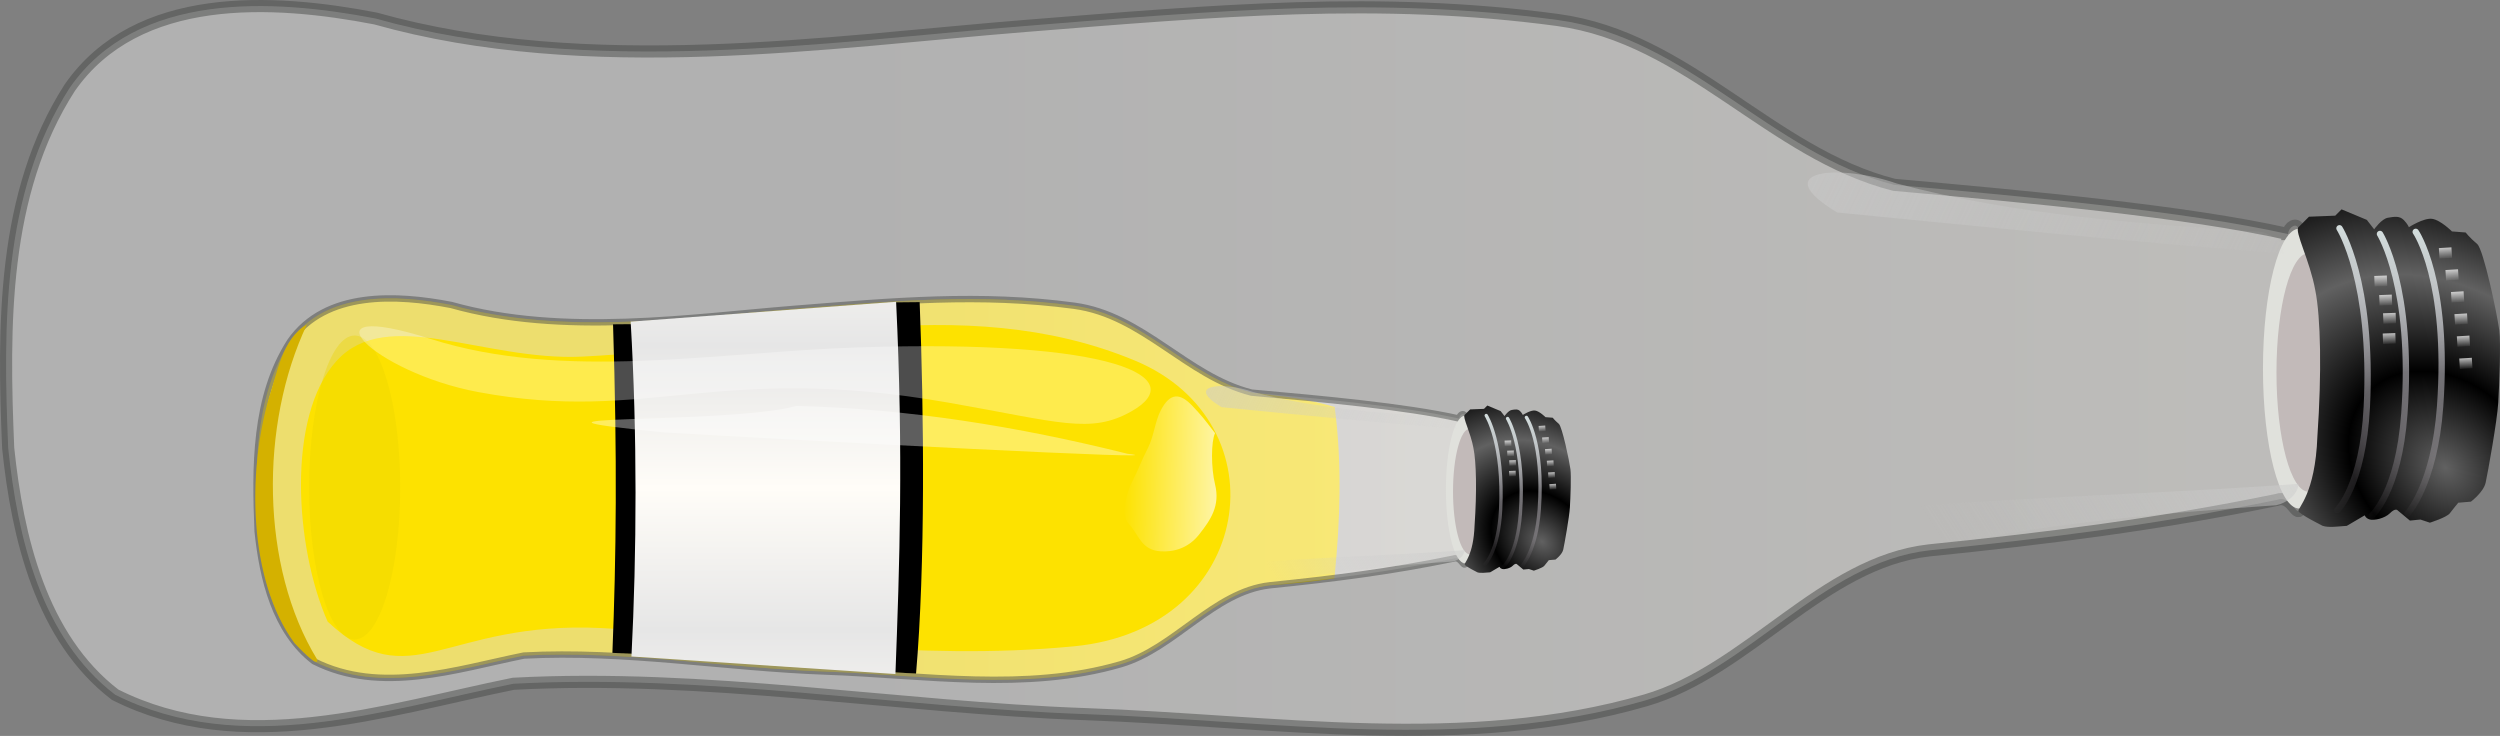
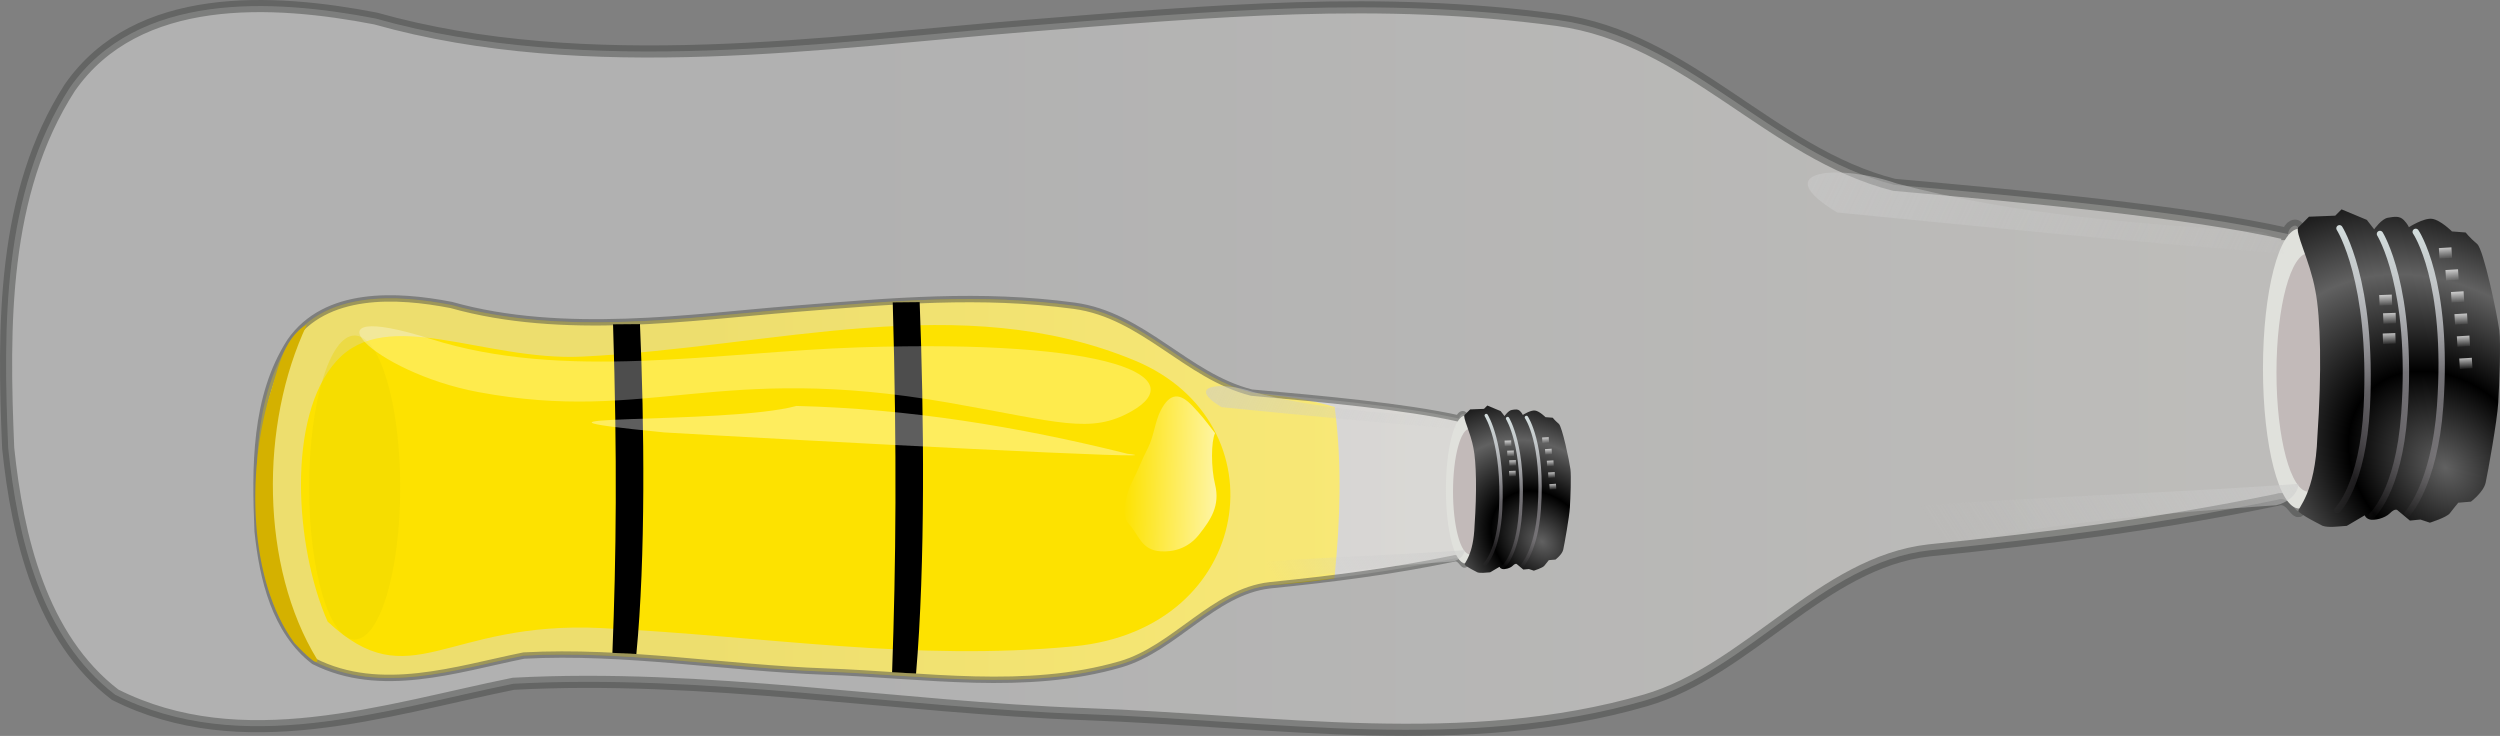
<svg xmlns="http://www.w3.org/2000/svg" xmlns:ns1="http://sodipodi.sourceforge.net/DTD/sodipodi-0.dtd" xmlns:ns2="http://www.inkscape.org/namespaces/inkscape" xmlns:xlink="http://www.w3.org/1999/xlink" width="825.355" height="242.955" id="svg2" ns1:version="0.32" ns2:version="0.92.4 (5da689c313, 2019-01-14)" ns1:docname="bottle-in-bottle.svg" ns2:output_extension="org.inkscape.output.svg.inkscape" version="1.1">
  <rect width="100%" height="100%" fill="#808080" stroke="none" />
  <defs id="defs4">
    <ns2:perspective ns1:type="inkscape:persp3d" ns2:vp_x="0 : 526.18109 : 1" ns2:vp_y="0 : 1000 : 0" ns2:vp_z="744.09448 : 526.18109 : 1" ns2:persp3d-origin="372.04724 : 350.78739 : 1" id="perspective10" />
    <linearGradient id="linearGradient3127">
      <stop id="stop3129" offset="0" style="stop-color:#d3dddd;stop-opacity:1;" />
      <stop id="stop3131" offset="1" style="stop-color:#eddded;stop-opacity:0;" />
    </linearGradient>
    <linearGradient id="linearGradient3145" ns2:collect="always">
      <stop id="stop3147" offset="0" style="stop-color:white;stop-opacity:1;" />
      <stop id="stop3149" offset="1" style="stop-color:white;stop-opacity:0;" />
    </linearGradient>
    <linearGradient id="linearGradient3201">
      <stop id="stop3203" offset="0" style="stop-color:#616161;stop-opacity:1;" />
      <stop id="stop3205" offset="1" style="stop-color:black;stop-opacity:1;" />
    </linearGradient>
    <linearGradient id="linearGradient3237">
      <stop id="stop3239" offset="0" style="stop-color:#e6e6e6;stop-opacity:1;" />
      <stop id="stop3241" offset="1" style="stop-color:#fffdf8;stop-opacity:1;" />
    </linearGradient>
    <linearGradient id="linearGradient3266" ns2:collect="always">
      <stop id="stop3268" offset="0" style="stop-color:#ccc;stop-opacity:0.555" />
      <stop id="stop3270" offset="1" style="stop-color:#ccc;stop-opacity:0;" />
    </linearGradient>
    <ns2:perspective id="perspective3930" ns2:persp3d-origin="372.04724 : 350.78739 : 1" ns2:vp_z="744.09448 : 526.18109 : 1" ns2:vp_y="0 : 1000 : 0" ns2:vp_x="0 : 526.18109 : 1" ns1:type="inkscape:persp3d" />
    <linearGradient ns2:collect="always" xlink:href="#linearGradient3237" id="linearGradient4211" gradientUnits="userSpaceOnUse" gradientTransform="translate(81.329,21.842)" x1="455.033" y1="648.63" x2="455.033" y2="199.286" />
    <radialGradient ns2:collect="always" xlink:href="#linearGradient3201" id="radialGradient4213" gradientUnits="userSpaceOnUse" gradientTransform="matrix(-0.374,-0.374,0.48,-0.48,694.655,343.819)" spreadMethod="reflect" cx="443.045" cy="84.005" fx="443.045" fy="84.005" r="52.418" />
    <linearGradient ns2:collect="always" xlink:href="#linearGradient3127" id="linearGradient4215" gradientUnits="userSpaceOnUse" gradientTransform="translate(81.329,21.842)" x1="408.429" y1="148.384" x2="503.156" y2="158.798" />
    <linearGradient ns2:collect="always" xlink:href="#linearGradient3127" id="linearGradient4217" gradientUnits="userSpaceOnUse" gradientTransform="matrix(1,0.022,0,1,83.205,-0.478)" x1="408.429" y1="148.384" x2="503.156" y2="158.798" />
    <linearGradient ns2:collect="always" xlink:href="#linearGradient3127" id="linearGradient4219" gradientUnits="userSpaceOnUse" gradientTransform="matrix(1,0.022,0,1,82.511,-12.281)" x1="408.429" y1="148.384" x2="503.156" y2="158.798" />
    <linearGradient ns2:collect="always" xlink:href="#linearGradient3145" id="linearGradient4221" gradientUnits="userSpaceOnUse" gradientTransform="matrix(0.179,0,0,0.4,441.01,126.121)" x1="327.343" y1="129.321" x2="348.883" y2="129.321" />
    <linearGradient ns2:collect="always" xlink:href="#linearGradient3145" id="linearGradient4223" gradientUnits="userSpaceOnUse" gradientTransform="matrix(0.179,0,0,0.4,447.375,124.732)" x1="327.343" y1="129.321" x2="348.883" y2="129.321" />
    <linearGradient ns2:collect="always" xlink:href="#linearGradient3145" id="linearGradient4225" gradientUnits="userSpaceOnUse" gradientTransform="matrix(0.179,0,0,0.4,453.431,123.679)" x1="327.343" y1="129.321" x2="348.883" y2="129.321" />
    <linearGradient ns2:collect="always" xlink:href="#linearGradient3145" id="linearGradient4227" gradientUnits="userSpaceOnUse" gradientTransform="matrix(0.179,0,0,0.4,460.103,124.038)" x1="327.343" y1="129.321" x2="348.883" y2="129.321" />
    <linearGradient ns2:collect="always" xlink:href="#linearGradient3145" id="linearGradient4229" gradientUnits="userSpaceOnUse" gradientTransform="matrix(0.179,0,0,0.4,428.811,115.808)" x1="327.343" y1="129.321" x2="348.883" y2="129.321" />
    <linearGradient ns2:collect="always" xlink:href="#linearGradient3145" id="linearGradient4231" gradientUnits="userSpaceOnUse" gradientTransform="matrix(0.179,0,0,0.4,436.17,114.073)" x1="327.343" y1="129.321" x2="348.883" y2="129.321" />
    <linearGradient ns2:collect="always" xlink:href="#linearGradient3145" id="linearGradient4233" gradientUnits="userSpaceOnUse" gradientTransform="matrix(0.179,0,0,0.4,443.53,112.684)" x1="327.343" y1="129.321" x2="348.883" y2="129.321" />
    <linearGradient ns2:collect="always" xlink:href="#linearGradient3145" id="linearGradient4235" gradientUnits="userSpaceOnUse" gradientTransform="matrix(0.179,0,0,0.4,450.889,111.99)" x1="327.343" y1="129.321" x2="348.883" y2="129.321" />
    <linearGradient ns2:collect="always" xlink:href="#linearGradient3145" id="linearGradient4237" gradientUnits="userSpaceOnUse" gradientTransform="matrix(0.179,0,0,0.4,458.248,111.643)" x1="327.343" y1="129.321" x2="348.883" y2="129.321" />
    <linearGradient ns2:collect="always" xlink:href="#linearGradient3145" id="linearGradient4239" gradientUnits="userSpaceOnUse" gradientTransform="matrix(0.179,0,0,0.4,465.608,111.295)" x1="327.343" y1="129.321" x2="348.883" y2="129.321" />
    <linearGradient ns2:collect="always" xlink:href="#linearGradient3237" id="linearGradient4241" gradientUnits="userSpaceOnUse" gradientTransform="translate(-397.746,9.815)" spreadMethod="reflect" x1="1022.541" y1="614.4" x2="933.365" y2="614.4" />
    <linearGradient ns2:collect="always" xlink:href="#linearGradient3266" id="linearGradient4243" gradientUnits="userSpaceOnUse" gradientTransform="translate(81.329,21.842)" x1="358.655" y1="318.126" x2="431.73" y2="163.159" />
    <linearGradient ns2:collect="always" xlink:href="#linearGradient3266" id="linearGradient4245" gradientUnits="userSpaceOnUse" gradientTransform="matrix(-1,0,0,1,991.844,17.011)" x1="468.311" y1="190.761" x2="404.061" y2="290.524" />
    <linearGradient ns2:collect="always" xlink:href="#linearGradient3145" id="linearGradient4247" gradientUnits="userSpaceOnUse" gradientTransform="matrix(1,0,-0.063,1,-374.192,19.838)" x1="910.659" y1="303.516" x2="909.311" y2="379.421" />
    <linearGradient ns2:collect="always" xlink:href="#linearGradient3237" id="linearGradient4272" gradientUnits="userSpaceOnUse" gradientTransform="translate(-241.395,21.842)" x1="455.033" y1="648.63" x2="455.033" y2="199.286" />
    <radialGradient ns2:collect="always" xlink:href="#linearGradient3201" id="radialGradient4274" gradientUnits="userSpaceOnUse" gradientTransform="matrix(-0.374,-0.374,0.48,-0.48,371.93,343.819)" spreadMethod="reflect" cx="443.045" cy="84.005" fx="443.045" fy="84.005" r="52.418" />
    <linearGradient ns2:collect="always" xlink:href="#linearGradient3127" id="linearGradient4276" gradientUnits="userSpaceOnUse" gradientTransform="translate(-241.395,21.842)" x1="408.429" y1="148.384" x2="503.156" y2="158.798" />
    <linearGradient ns2:collect="always" xlink:href="#linearGradient3127" id="linearGradient4278" gradientUnits="userSpaceOnUse" gradientTransform="matrix(1,0.022,0,1,-239.52,-0.478)" x1="408.429" y1="148.384" x2="503.156" y2="158.798" />
    <linearGradient ns2:collect="always" xlink:href="#linearGradient3127" id="linearGradient4280" gradientUnits="userSpaceOnUse" gradientTransform="matrix(1,0.022,0,1,-240.214,-12.281)" x1="408.429" y1="148.384" x2="503.156" y2="158.798" />
    <linearGradient ns2:collect="always" xlink:href="#linearGradient3145" id="linearGradient4282" gradientUnits="userSpaceOnUse" gradientTransform="matrix(0.179,0,0,0.4,118.51,114.104)" x1="327.343" y1="129.321" x2="348.883" y2="129.321" />
    <linearGradient ns2:collect="always" xlink:href="#linearGradient3145" id="linearGradient4284" gradientUnits="userSpaceOnUse" gradientTransform="matrix(0.179,0,0,0.4,124.874,112.715)" x1="327.343" y1="129.321" x2="348.883" y2="129.321" />
    <linearGradient ns2:collect="always" xlink:href="#linearGradient3145" id="linearGradient4286" gradientUnits="userSpaceOnUse" gradientTransform="matrix(0.179,0,0,0.4,130.93,111.662)" x1="327.343" y1="129.321" x2="348.883" y2="129.321" />
    <linearGradient ns2:collect="always" xlink:href="#linearGradient3145" id="linearGradient4288" gradientUnits="userSpaceOnUse" gradientTransform="matrix(0.179,0,0,0.4,137.602,112.021)" x1="327.343" y1="129.321" x2="348.883" y2="129.321" />
    <linearGradient ns2:collect="always" xlink:href="#linearGradient3145" id="linearGradient4290" gradientUnits="userSpaceOnUse" gradientTransform="matrix(0.179,0,0,0.4,106.676,96.32)" x1="327.343" y1="129.321" x2="348.883" y2="129.321" />
    <linearGradient ns2:collect="always" xlink:href="#linearGradient3145" id="linearGradient4292" gradientUnits="userSpaceOnUse" gradientTransform="matrix(0.179,0,0,0.4,114.035,94.584)" x1="327.343" y1="129.321" x2="348.883" y2="129.321" />
    <linearGradient ns2:collect="always" xlink:href="#linearGradient3145" id="linearGradient4294" gradientUnits="userSpaceOnUse" gradientTransform="matrix(0.179,0,0,0.4,121.394,93.196)" x1="327.343" y1="129.321" x2="348.883" y2="129.321" />
    <linearGradient ns2:collect="always" xlink:href="#linearGradient3145" id="linearGradient4296" gradientUnits="userSpaceOnUse" gradientTransform="matrix(0.179,0,0,0.4,128.754,92.501)" x1="327.343" y1="129.321" x2="348.883" y2="129.321" />
    <linearGradient ns2:collect="always" xlink:href="#linearGradient3145" id="linearGradient4298" gradientUnits="userSpaceOnUse" gradientTransform="matrix(0.179,0,0,0.4,136.113,92.154)" x1="327.343" y1="129.321" x2="348.883" y2="129.321" />
    <linearGradient ns2:collect="always" xlink:href="#linearGradient3145" id="linearGradient4300" gradientUnits="userSpaceOnUse" gradientTransform="matrix(0.179,0,0,0.4,143.472,91.807)" x1="327.343" y1="129.321" x2="348.883" y2="129.321" />
    <linearGradient ns2:collect="always" xlink:href="#linearGradient3266" id="linearGradient4302" gradientUnits="userSpaceOnUse" gradientTransform="translate(-241.395,21.842)" x1="358.655" y1="318.126" x2="431.73" y2="163.159" />
    <linearGradient ns2:collect="always" xlink:href="#linearGradient3266" id="linearGradient4304" gradientUnits="userSpaceOnUse" gradientTransform="matrix(-1,0,0,1,669.119,17.011)" x1="468.311" y1="190.761" x2="404.061" y2="290.524" />
  </defs>
  <ns1:namedview id="base" pagecolor="#ffffff" bordercolor="#666666" borderopacity="1.0" gridtolerance="10000" guidetolerance="10" objecttolerance="10" ns2:pageopacity="0.0" ns2:pageshadow="2" ns2:zoom="0.48221695" ns2:cx="412.67732" ns2:cy="121.47747" ns2:document-units="px" ns2:current-layer="layer1" showgrid="false" ns2:window-width="1158" ns2:window-height="851" ns2:window-x="1240" ns2:window-y="862" fit-margin-top="0" fit-margin-left="0" fit-margin-right="0" fit-margin-bottom="0" ns2:window-maximized="0" />
  <g ns2:label="Layer 1" ns2:groupmode="layer" id="layer1" transform="translate(47.615,-299.464)">
    <g id="g4251" transform="rotate(90,345.066,552.362)">
      <path ns1:nodetypes="ccszccccczsccccc" id="path3229" d="m 169.435,189.671 c -7.555,33.743 -12.27,85.688 -16.247,130.051 -10.381,40.822 -48.601,67.816 -54.428,111.13 -7.886,58.617 -3.06,112.679 1.989,175.859 5.119,64.048 17.29,144.255 -2.477,214.368 -6.559,33.938 -9.086,78.718 22.863,100.941 34.905,22.441 78.946,21.988 118.961,20.32 29.368,-3.053 62.715,-10.856 81.426,-35.306 21.024,-41.824 5.059,-88.803 -3.615,-131.467 -3.387,-63.215 7.827,-126.767 10.032,-189.048 2.205,-62.281 12.677,-125.574 -4.569,-184.793 -9.883,-33.936 -45.49,-58.297 -49.496,-93.54 -4.006,-39.252 -8.458,-74.881 -16.659,-114.779 -1.806,-4.82 5.768,-6.431 3.131,-7.786 -22.601,-11.611 -67.319,-10.449 -92.766,0.628 -1.803,0.511 -0.787,3.087 1.854,3.421 z" style="opacity:0.478;fill:url(#linearGradient4272);fill-opacity:1;fill-rule:evenodd;stroke:#464746;stroke-width:4;stroke-linecap:round;stroke-linejoin:miter;stroke-miterlimit:4;stroke-dasharray:none;stroke-opacity:1" ns2:connector-curvature="0" />
      <ellipse transform="matrix(0.896,0,0,0.873,-181.613,20.192)" id="path3189" style="fill:#e0e1dc;fill-opacity:1;stroke:none;stroke-width:2.1;stroke-linecap:round;stroke-miterlimit:4;stroke-dasharray:none;stroke-opacity:1" cx="441.386" cy="189.897" rx="51.55" ry="13.712" />
      <ellipse style="fill:#c2bab9;fill-opacity:1;stroke:none;stroke-width:2.1;stroke-linecap:round;stroke-miterlimit:4;stroke-dasharray:none;stroke-opacity:1" id="path3191" transform="matrix(0.764,0,0,0.772,-122.091,36.297)" cx="441.386" cy="189.897" rx="51.55" ry="13.712" />
      <path ns1:nodetypes="cccccccccccccccccccccccccccccccc" id="path2236" d="m 167.186,186.225 c -1.157,-1.157 -2.314,-2.314 -3.471,-3.471 -0.116,-2.893 -0.231,-5.786 -0.347,-8.678 -0.694,-0.694 -1.389,-1.389 -2.083,-2.083 1.157,-2.777 2.314,-5.554 3.471,-8.331 1.041,-0.81 2.083,-1.62 3.124,-2.43 0,0 -3.471,-2.43 -3.819,-4.513 -0.347,-2.083 -0.694,-3.819 0.694,-5.207 1.389,-1.389 2.43,-1.736 2.43,-1.736 0,0 -3.124,-4.86 -2.777,-7.637 0.347,-2.777 4.166,-6.596 4.166,-6.596 0.116,-1.504 0.231,-3.009 0.347,-4.513 0,0 1.765,-1.364 3.819,-3.819 1.743,-2.083 23.16,-6.596 28.465,-7.29 4.187,-0.548 18.051,0 23.953,0.347 5.901,0.347 23.258,3.471 26.383,4.166 3.124,0.694 6.248,4.86 6.248,4.86 0.116,1.389 0.231,2.777 0.347,4.166 0,0 2.083,1.736 3.471,2.777 1.389,1.041 3.124,6.596 3.124,6.596 -0.347,1.041 -0.694,2.083 -1.041,3.124 0.116,1.157 0.231,2.314 0.347,3.471 -1.157,1.389 -2.314,2.777 -3.471,4.166 0,0 -0.694,0.694 1.041,2.43 1.736,1.736 2.43,5.207 2.083,6.596 -0.347,1.389 -1.389,1.736 -1.389,1.736 1.157,1.967 2.314,3.934 3.471,5.901 0.19,2.851 0.676,5.999 0,7.984 0,0 -3.819,7.637 -4.86,7.984 -1.041,0.347 -5.554,-5.554 -24.647,-6.248 -20.999,-1.461 -39.293,-1.102 -48.252,0.694 -9.72,1.736 -19.44,6.943 -20.828,5.554 z" style="fill:url(#radialGradient4274);fill-opacity:1;fill-rule:evenodd;stroke:none;stroke-width:1px;stroke-linecap:butt;stroke-linejoin:miter;stroke-opacity:1" ns2:connector-curvature="0" />
      <path ns1:nodetypes="csc" id="path3125" d="m 167.534,172.686 c 0,0 17.357,-11.108 59.014,-9.026 26.012,1.312 34.02,9.72 34.02,9.72" style="fill:none;fill-rule:evenodd;stroke:url(#linearGradient4276);stroke-width:2.1;stroke-linecap:round;stroke-linejoin:miter;stroke-miterlimit:4;stroke-dasharray:none;stroke-opacity:1" ns2:connector-curvature="0" />
      <path ns1:nodetypes="csc" id="path3135" d="m 169.409,159.319 c 0,0 17.704,-11.053 59.361,-8.058 26.012,1.881 33.672,10.789 33.672,10.789" style="fill:none;fill-rule:evenodd;stroke:url(#linearGradient4278);stroke-width:2.1;stroke-linecap:round;stroke-linejoin:miter;stroke-miterlimit:4;stroke-dasharray:none;stroke-opacity:1" ns2:connector-curvature="0" />
      <path style="fill:none;fill-rule:evenodd;stroke:url(#linearGradient4280);stroke-width:2.1;stroke-linecap:round;stroke-linejoin:miter;stroke-miterlimit:4;stroke-dasharray:none;stroke-opacity:1" d="m 168.715,147.516 c 0,0 15.968,-11.053 57.625,-8.058 26.012,1.881 35.408,10.789 35.408,10.789" id="path3139" ns1:nodetypes="csc" ns2:connector-curvature="0" />
-       <rect transform="rotate(-2.134)" ry="0" rx="0.031" y="163.75" x="177.15" height="4.166" width="3.471" id="rect3143" style="opacity:0.713;fill:url(#linearGradient4282);fill-opacity:1;stroke:none;stroke-width:2.1;stroke-linecap:round;stroke-miterlimit:4;stroke-dasharray:none;stroke-opacity:1" />
      <rect transform="rotate(-2.134)" style="opacity:0.713;fill:url(#linearGradient4284);fill-opacity:1;stroke:none;stroke-width:2.1;stroke-linecap:round;stroke-miterlimit:4;stroke-dasharray:none;stroke-opacity:1" id="rect3153" width="3.471" height="4.166" x="183.515" y="162.362" rx="0.031" ry="0" />
      <rect transform="rotate(-2.134)" ry="0" rx="0.031" y="161.308" x="189.571" height="4.166" width="3.471" id="rect3157" style="opacity:0.713;fill:url(#linearGradient4286);fill-opacity:1;stroke:none;stroke-width:2.1;stroke-linecap:round;stroke-miterlimit:4;stroke-dasharray:none;stroke-opacity:1" />
      <rect transform="rotate(-2.134)" style="opacity:0.713;fill:url(#linearGradient4288);fill-opacity:1;stroke:none;stroke-width:2.1;stroke-linecap:round;stroke-miterlimit:4;stroke-dasharray:none;stroke-opacity:1" id="rect3161" width="3.471" height="4.166" x="196.243" y="161.667" rx="0.031" ry="0" />
      <rect transform="rotate(-3.462)" style="opacity:0.713;fill:url(#linearGradient4290);fill-opacity:1;stroke:none;stroke-width:2.1;stroke-linecap:round;stroke-miterlimit:4;stroke-dasharray:none;stroke-opacity:1" id="rect3165" width="3.471" height="4.166" x="165.316" y="145.966" rx="0.031" ry="0" />
      <rect transform="rotate(-3.462)" ry="0" rx="0.031" y="144.23" x="172.676" height="4.166" width="3.471" id="rect3169" style="opacity:0.713;fill:url(#linearGradient4292);fill-opacity:1;stroke:none;stroke-width:2.1;stroke-linecap:round;stroke-miterlimit:4;stroke-dasharray:none;stroke-opacity:1" />
      <rect transform="rotate(-3.462)" style="opacity:0.713;fill:url(#linearGradient4294);fill-opacity:1;stroke:none;stroke-width:2.1;stroke-linecap:round;stroke-miterlimit:4;stroke-dasharray:none;stroke-opacity:1" id="rect3173" width="3.471" height="4.166" x="180.035" y="142.842" rx="0.031" ry="0" />
      <rect transform="rotate(-3.462)" ry="0" rx="0.031" y="142.147" x="187.394" height="4.166" width="3.471" id="rect3177" style="opacity:0.713;fill:url(#linearGradient4296);fill-opacity:1;stroke:none;stroke-width:2.1;stroke-linecap:round;stroke-miterlimit:4;stroke-dasharray:none;stroke-opacity:1" />
      <rect transform="rotate(-3.462)" style="opacity:0.713;fill:url(#linearGradient4298);fill-opacity:1;stroke:none;stroke-width:2.1;stroke-linecap:round;stroke-miterlimit:4;stroke-dasharray:none;stroke-opacity:1" id="rect3181" width="3.471" height="4.166" x="194.754" y="141.8" rx="0.031" ry="0" />
      <rect transform="rotate(-3.462)" ry="0" rx="0.031" y="141.453" x="202.113" height="4.166" width="3.471" id="rect3185" style="opacity:0.713;fill:url(#linearGradient4300);fill-opacity:1;stroke:none;stroke-width:2.1;stroke-linecap:round;stroke-miterlimit:4;stroke-dasharray:none;stroke-opacity:1" />
      <path ns1:nodetypes="ccccc" id="path3264" d="m 175.835,190.993 c -3.652,49.241 -8.732,98.36 -13.518,147.5 -14.215,23.626 -16.162,-0.784 -9.583,-19.597 10.52,-39.275 13.253,-80.134 16.022,-120.465 0.756,-3.458 3.255,-7.025 7.079,-7.438 z" style="fill:url(#linearGradient4302);fill-opacity:1;fill-rule:evenodd;stroke:none;stroke-width:1px;stroke-linecap:butt;stroke-linejoin:miter;stroke-opacity:1" ns2:connector-curvature="0" />
      <path style="fill:url(#linearGradient4304);fill-opacity:1;fill-rule:evenodd;stroke:none;stroke-width:1px;stroke-linecap:butt;stroke-linejoin:miter;stroke-opacity:1" d="m 251.888,186.162 c 3.652,49.241 4.34,97.043 9.126,146.183 2.499,-1.661 10.773,4.525 14.103,11.892 11.331,8.584 28.248,21.742 1.19,-24.023 -10.52,-39.275 -14.57,-86.282 -17.339,-126.614 -0.756,-3.458 -3.255,-7.025 -7.079,-7.438 z" id="path3307" ns1:nodetypes="cccccc" ns2:connector-curvature="0" />
    </g>
    <g id="g4180" transform="matrix(0,0.527,-0.527,0,534.055,178.276)">
-       <path ns1:nodetypes="cszccccczscccc" id="path3404" d="m 475.913,319.722 c -10.381,40.822 -48.601,67.816 -54.428,111.13 -7.886,58.617 -3.06,112.679 1.989,175.859 5.119,64.048 17.29,144.255 -2.477,214.368 -6.559,33.938 -9.086,78.718 22.863,100.941 34.905,22.441 78.946,21.988 118.961,20.32 29.368,-3.053 62.715,-10.856 81.426,-35.306 21.024,-41.824 5.059,-88.803 -3.615,-131.467 -3.387,-63.215 7.827,-126.767 10.032,-189.048 2.205,-62.281 12.677,-125.574 -4.569,-184.793 -9.883,-33.936 -45.49,-58.297 -49.496,-93.54 -0.994,-14.836 -2.461,-28.282 -4.329,-40.384 -36.293,-3.692 -72.217,-4.802 -107.323,-0.184 -5.348,18.149 -6.124,28.166 -9.035,52.104 z" style="fill:#f3d700;fill-opacity:1;fill-rule:evenodd;stroke:none;stroke-width:4;stroke-linecap:round;stroke-linejoin:miter;stroke-miterlimit:4;stroke-dasharray:none;stroke-opacity:1" ns2:connector-curvature="0" />
+       <path ns1:nodetypes="cszccccczscccc" id="path3404" d="m 475.913,319.722 c -10.381,40.822 -48.601,67.816 -54.428,111.13 -7.886,58.617 -3.06,112.679 1.989,175.859 5.119,64.048 17.29,144.255 -2.477,214.368 -6.559,33.938 -9.086,78.718 22.863,100.941 34.905,22.441 78.946,21.988 118.961,20.32 29.368,-3.053 62.715,-10.856 81.426,-35.306 21.024,-41.824 5.059,-88.803 -3.615,-131.467 -3.387,-63.215 7.827,-126.767 10.032,-189.048 2.205,-62.281 12.677,-125.574 -4.569,-184.793 -9.883,-33.936 -45.49,-58.297 -49.496,-93.54 -0.994,-14.836 -2.461,-28.282 -4.329,-40.384 -36.293,-3.692 -72.217,-4.802 -107.323,-0.184 -5.348,18.149 -6.124,28.166 -9.035,52.104 " style="fill:#f3d700;fill-opacity:1;fill-rule:evenodd;stroke:none;stroke-width:4;stroke-linecap:round;stroke-linejoin:miter;stroke-miterlimit:4;stroke-dasharray:none;stroke-opacity:1" ns2:connector-curvature="0" />
      <path style="opacity:0.478;fill:url(#linearGradient4211);fill-opacity:1;fill-rule:evenodd;stroke:#464746;stroke-width:4;stroke-linecap:round;stroke-linejoin:miter;stroke-miterlimit:4;stroke-dasharray:none;stroke-opacity:1" d="m 492.159,189.671 c -7.555,33.743 -12.27,85.688 -16.247,130.051 -10.381,40.822 -48.601,67.816 -54.428,111.13 -7.886,58.617 -3.06,112.679 1.989,175.859 5.119,64.048 17.29,144.255 -2.477,214.368 -6.559,33.938 -9.086,78.718 22.863,100.941 34.905,22.441 78.946,21.988 118.961,20.32 29.368,-3.053 62.715,-10.856 81.426,-35.306 21.024,-41.824 5.059,-88.803 -3.615,-131.467 -3.387,-63.215 7.827,-126.767 10.032,-189.048 2.205,-62.281 12.677,-125.574 -4.569,-184.793 -9.883,-33.936 -45.49,-58.297 -49.496,-93.54 -4.006,-39.252 -8.458,-74.881 -16.659,-114.779 -1.806,-4.82 5.768,-6.431 3.131,-7.786 -22.601,-11.611 -67.319,-10.449 -92.766,0.628 -1.803,0.511 -0.787,3.087 1.854,3.421 z" id="path3406" ns1:nodetypes="ccszccccczsccccc" ns2:connector-curvature="0" />
      <ellipse style="fill:#e0e1dc;fill-opacity:1;stroke:none;stroke-width:2.1;stroke-linecap:round;stroke-miterlimit:4;stroke-dasharray:none;stroke-opacity:1" id="path3408" transform="matrix(0.896,0,0,0.873,141.112,20.192)" cx="441.386" cy="189.897" rx="51.55" ry="13.712" />
      <ellipse transform="matrix(0.764,0,0,0.772,200.633,36.297)" id="path3410" style="fill:#c2bab9;fill-opacity:1;stroke:none;stroke-width:2.1;stroke-linecap:round;stroke-miterlimit:4;stroke-dasharray:none;stroke-opacity:1" cx="441.386" cy="189.897" rx="51.55" ry="13.712" />
      <path style="fill:url(#radialGradient4213);fill-opacity:1;fill-rule:evenodd;stroke:none;stroke-width:1px;stroke-linecap:butt;stroke-linejoin:miter;stroke-opacity:1" d="m 489.911,186.225 c -1.157,-1.157 -2.314,-2.314 -3.471,-3.471 -0.116,-2.893 -0.231,-5.786 -0.347,-8.678 -0.694,-0.694 -1.389,-1.389 -2.083,-2.083 1.157,-2.777 2.314,-5.554 3.471,-8.331 1.041,-0.81 2.083,-1.62 3.124,-2.43 0,0 -3.471,-2.43 -3.819,-4.513 -0.347,-2.083 -0.694,-3.819 0.694,-5.207 1.389,-1.389 2.43,-1.736 2.43,-1.736 0,0 -3.124,-4.86 -2.777,-7.637 0.347,-2.777 4.166,-6.596 4.166,-6.596 0.116,-1.504 0.231,-3.009 0.347,-4.513 0,0 1.765,-1.364 3.819,-3.819 1.743,-2.083 23.16,-6.596 28.465,-7.29 4.187,-0.548 18.051,0 23.953,0.347 5.901,0.347 23.258,3.471 26.383,4.166 3.124,0.694 6.248,4.86 6.248,4.86 0.116,1.389 0.231,2.777 0.347,4.166 0,0 2.083,1.736 3.471,2.777 1.389,1.041 3.124,6.596 3.124,6.596 -0.347,1.041 -0.694,2.083 -1.041,3.124 0.116,1.157 0.231,2.314 0.347,3.471 -1.157,1.389 -2.314,2.777 -3.471,4.166 0,0 -0.694,0.694 1.041,2.43 1.736,1.736 2.43,5.207 2.083,6.596 -0.347,1.389 -1.389,1.736 -1.389,1.736 1.157,1.967 2.314,3.934 3.471,5.901 0.19,2.851 0.676,5.999 0,7.984 0,0 -3.819,7.637 -4.86,7.984 -1.041,0.347 -5.554,-5.554 -24.647,-6.248 -20.999,-1.461 -39.293,-1.102 -48.252,0.694 -9.72,1.736 -19.44,6.943 -20.828,5.554 z" id="path3412" ns1:nodetypes="cccccccccccccccccccccccccccccccc" ns2:connector-curvature="0" />
      <path style="fill:none;fill-rule:evenodd;stroke:url(#linearGradient4215);stroke-width:2.1;stroke-linecap:round;stroke-linejoin:miter;stroke-miterlimit:4;stroke-dasharray:none;stroke-opacity:1" d="m 490.258,172.686 c 0,0 17.357,-11.108 59.014,-9.026 26.012,1.312 34.02,9.72 34.02,9.72" id="path3414" ns1:nodetypes="csc" ns2:connector-curvature="0" />
      <path style="fill:none;fill-rule:evenodd;stroke:url(#linearGradient4217);stroke-width:2.1;stroke-linecap:round;stroke-linejoin:miter;stroke-miterlimit:4;stroke-dasharray:none;stroke-opacity:1" d="m 492.134,159.319 c 0,0 17.704,-11.053 59.361,-8.058 26.012,1.881 33.672,10.789 33.672,10.789" id="path3416" ns1:nodetypes="csc" ns2:connector-curvature="0" />
      <path ns1:nodetypes="csc" id="path3418" d="m 491.44,147.516 c 0,0 15.968,-11.053 57.625,-8.058 26.012,1.881 35.408,10.789 35.408,10.789" style="fill:none;fill-rule:evenodd;stroke:url(#linearGradient4219);stroke-width:2.1;stroke-linecap:round;stroke-linejoin:miter;stroke-miterlimit:4;stroke-dasharray:none;stroke-opacity:1" ns2:connector-curvature="0" />
      <rect style="opacity:0.713;fill:url(#linearGradient4221);fill-opacity:1;stroke:none;stroke-width:2.1;stroke-linecap:round;stroke-miterlimit:4;stroke-dasharray:none;stroke-opacity:1" id="rect3420" width="3.471" height="4.166" x="499.651" y="175.767" rx="0.031" ry="0" transform="rotate(-2.134)" />
      <rect ry="0" rx="0.031" y="174.378" x="506.015" height="4.166" width="3.471" id="rect3422" style="opacity:0.713;fill:url(#linearGradient4223);fill-opacity:1;stroke:none;stroke-width:2.1;stroke-linecap:round;stroke-miterlimit:4;stroke-dasharray:none;stroke-opacity:1" transform="rotate(-2.134)" />
      <rect style="opacity:0.713;fill:url(#linearGradient4225);fill-opacity:1;stroke:none;stroke-width:2.1;stroke-linecap:round;stroke-miterlimit:4;stroke-dasharray:none;stroke-opacity:1" id="rect3424" width="3.471" height="4.166" x="512.072" y="173.325" rx="0.031" ry="0" transform="rotate(-2.134)" />
      <rect ry="0" rx="0.031" y="173.684" x="518.744" height="4.166" width="3.471" id="rect3426" style="opacity:0.713;fill:url(#linearGradient4227);fill-opacity:1;stroke:none;stroke-width:2.1;stroke-linecap:round;stroke-miterlimit:4;stroke-dasharray:none;stroke-opacity:1" transform="rotate(-2.134)" />
-       <rect ry="0" rx="0.031" y="165.454" x="487.452" height="4.166" width="3.471" id="rect3428" style="opacity:0.713;fill:url(#linearGradient4229);fill-opacity:1;stroke:none;stroke-width:2.1;stroke-linecap:round;stroke-miterlimit:4;stroke-dasharray:none;stroke-opacity:1" transform="rotate(-3.462)" />
      <rect style="opacity:0.713;fill:url(#linearGradient4231);fill-opacity:1;stroke:none;stroke-width:2.1;stroke-linecap:round;stroke-miterlimit:4;stroke-dasharray:none;stroke-opacity:1" id="rect3430" width="3.471" height="4.166" x="494.811" y="163.718" rx="0.031" ry="0" transform="rotate(-3.462)" />
      <rect ry="0" rx="0.031" y="162.33" x="502.171" height="4.166" width="3.471" id="rect3432" style="opacity:0.713;fill:url(#linearGradient4233);fill-opacity:1;stroke:none;stroke-width:2.1;stroke-linecap:round;stroke-miterlimit:4;stroke-dasharray:none;stroke-opacity:1" transform="rotate(-3.462)" />
      <rect style="opacity:0.713;fill:url(#linearGradient4235);fill-opacity:1;stroke:none;stroke-width:2.1;stroke-linecap:round;stroke-miterlimit:4;stroke-dasharray:none;stroke-opacity:1" id="rect3434" width="3.471" height="4.166" x="509.53" y="161.636" rx="0.031" ry="0" transform="rotate(-3.462)" />
      <rect ry="0" rx="0.031" y="161.288" x="516.889" height="4.166" width="3.471" id="rect3436" style="opacity:0.713;fill:url(#linearGradient4237);fill-opacity:1;stroke:none;stroke-width:2.1;stroke-linecap:round;stroke-miterlimit:4;stroke-dasharray:none;stroke-opacity:1" transform="rotate(-3.462)" />
      <rect style="opacity:0.713;fill:url(#linearGradient4239);fill-opacity:1;stroke:none;stroke-width:2.1;stroke-linecap:round;stroke-miterlimit:4;stroke-dasharray:none;stroke-opacity:1" id="rect3438" width="3.471" height="4.166" x="524.249" y="160.941" rx="0.031" ry="0" transform="rotate(-3.462)" />
      <path style="fill:#fde200;fill-opacity:1;fill-rule:evenodd;stroke:none;stroke-width:4;stroke-linecap:round;stroke-linejoin:miter;stroke-miterlimit:4;stroke-dasharray:none;stroke-opacity:1" d="m 455.868,392.711 c -45.448,109.162 -8.316,226.01 -2.512,346.369 2.949,61.153 -32.124,122.101 2.615,153.739 34.739,31.638 117.311,26.11 163.398,5.662 48.541,-52.107 -0.766,-73.072 4.042,-171.506 5.175,-103.975 21.081,-195.803 11.427,-296.034 -10.928,-113.458 -140.22,-131.302 -178.97,-38.229 z" id="path3440" ns1:nodetypes="cszcsss" ns2:connector-curvature="0" />
      <path ns1:nodetypes="ccccc" id="path3442" d="m 651.082,544.88 0.839,-15.003 c -67.782,-5.888 -163.19,-4.97 -232.691,-2.264 l 0.166,16.865 c 94.085,-2.663 163.448,-2.007 231.686,0.402 z" style="fill:#000000;fill-opacity:1;stroke:none;stroke-width:4;stroke-linecap:round;stroke-miterlimit:4;stroke-opacity:0.555" ns2:connector-curvature="0" />
      <path style="fill:#000000;fill-opacity:1;stroke:none;stroke-width:4;stroke-linecap:round;stroke-miterlimit:4;stroke-opacity:0.555" d="m 638.946,720.096 0.745,-15.003 c -60.212,-5.888 -144.965,-4.97 -206.703,-2.264 l 0.147,16.865 c 83.577,-2.663 145.193,-2.007 205.811,0.402 z" id="path3444" ns1:nodetypes="ccccc" ns2:connector-curvature="0" />
-       <path style="fill:url(#linearGradient4241);fill-opacity:1;stroke:none;stroke-width:4;stroke-linecap:round;stroke-miterlimit:4;stroke-opacity:0.555" d="m 652.223,542.792 -11.004,165.367 c -65.17,-3.329 -139.039,-3.65 -209.76,0.491 l -12.445,-166.287 c 95.085,-4.589 164.522,-2.182 233.209,0.429 z" id="path3446" ns1:nodetypes="ccccc" ns2:connector-curvature="0" />
      <path style="fill:#d4b100;fill-opacity:1;fill-rule:evenodd;stroke:none;stroke-width:1px;stroke-linecap:butt;stroke-linejoin:miter;stroke-opacity:1" d="m 433.32,911.496 c 62.681,29.646 151.57,29.118 209.736,-6.419 6.296,-1.331 -8.582,12.578 -10.239,14.227 -39.967,29.009 -106.791,29.323 -153.024,16.159 -15.271,-5.165 -37.942,-8.501 -46.472,-23.966 z" id="path3448" ns1:nodetypes="ccccc" ns2:connector-curvature="0" />
      <path style="fill:url(#linearGradient4243);fill-opacity:1;fill-rule:evenodd;stroke:none;stroke-width:1px;stroke-linecap:butt;stroke-linejoin:miter;stroke-opacity:1" d="m 498.559,190.993 c -3.652,49.241 -8.732,98.36 -13.518,147.5 -14.215,23.626 -16.162,-0.784 -9.583,-19.597 10.52,-39.275 13.253,-80.134 16.022,-120.465 0.756,-3.458 3.255,-7.025 7.079,-7.438 z" id="path3450" ns1:nodetypes="ccccc" ns2:connector-curvature="0" />
      <path ns1:nodetypes="cccccc" id="path3452" d="m 574.613,186.162 c 3.652,49.241 4.34,97.043 9.126,146.183 2.499,-1.661 10.773,4.525 14.103,11.892 11.331,8.584 28.248,21.742 1.19,-24.023 -10.52,-39.275 -14.57,-86.282 -17.339,-126.614 -0.756,-3.458 -3.255,-7.025 -7.079,-7.438 z" style="fill:url(#linearGradient4245);fill-opacity:1;fill-rule:evenodd;stroke:none;stroke-width:1px;stroke-linecap:butt;stroke-linejoin:miter;stroke-opacity:1" ns2:connector-curvature="0" />
      <path style="opacity:0.368;fill:#ffffff;fill-rule:evenodd;stroke:none;stroke-width:1px;stroke-linecap:butt;stroke-linejoin:miter;stroke-opacity:1" d="m 484.265,604.82 c 12.041,43.907 4.447,206.239 16.592,82.75 5.153,-87.542 18.057,-332.158 13.36,-290.11 -17.18,68.729 -28.254,137.975 -29.952,207.36 z" id="path3454" ns2:connector-curvature="0" />
      <ellipse style="opacity:0.368;fill:#ebd500;fill-opacity:1;stroke:none;stroke-width:4;stroke-linecap:round;stroke-miterlimit:4;stroke-dasharray:none;stroke-opacity:0.555" id="path3456" transform="matrix(1,0,0,0.862,-389.728,16.747)" cx="925.076" cy="1003.252" rx="95.214" ry="33.074" />
      <path style="opacity:0.301;fill:#ffffff;fill-rule:evenodd;stroke:none;stroke-width:1px;stroke-linecap:butt;stroke-linejoin:miter;stroke-opacity:1" d="m 447.566,565.798 c 2.901,88.582 21.308,184.56 -5.26,268.112 -26.567,83.552 20.978,36.121 33.263,-29.751 19.968,-107.07 -18.85,-149.202 6.615,-294.503 12.22,-69.726 19.914,-88.982 5.516,-114.613 -21.003,-37.389 -45.418,9.413 -40.135,170.755 z" id="path3458" ns1:nodetypes="csssss" ns2:connector-curvature="0" />
      <path style="opacity:0.842;fill:url(#linearGradient4247);fill-opacity:1;fill-rule:evenodd;stroke:none;stroke-width:1px;stroke-linecap:butt;stroke-linejoin:miter;stroke-opacity:1" d="m 501.336,342.562 c 5.159,2.544 21.763,2.537 32.072,0 13.433,-3.306 22.258,2.795 31.436,10.023 8.586,6.761 11.017,15.916 10.5,24.054 -0.785,12.368 -10.386,13.536 -17.308,20.045 -6.089,5.726 -21.144,0.468 -25.931,-2.005 -8.364,-4.319 -12.912,-5.632 -21.413,-10.022 -7.236,-3.737 -16.638,-4.451 -23.545,-8.018 -11.45,-5.913 -11.137,-12.146 -2.737,-20.045 5.867,-5.517 7.619,-6.946 16.927,-14.031 z" id="path3460" ns2:connector-curvature="0" />
    </g>
  </g>
</svg>